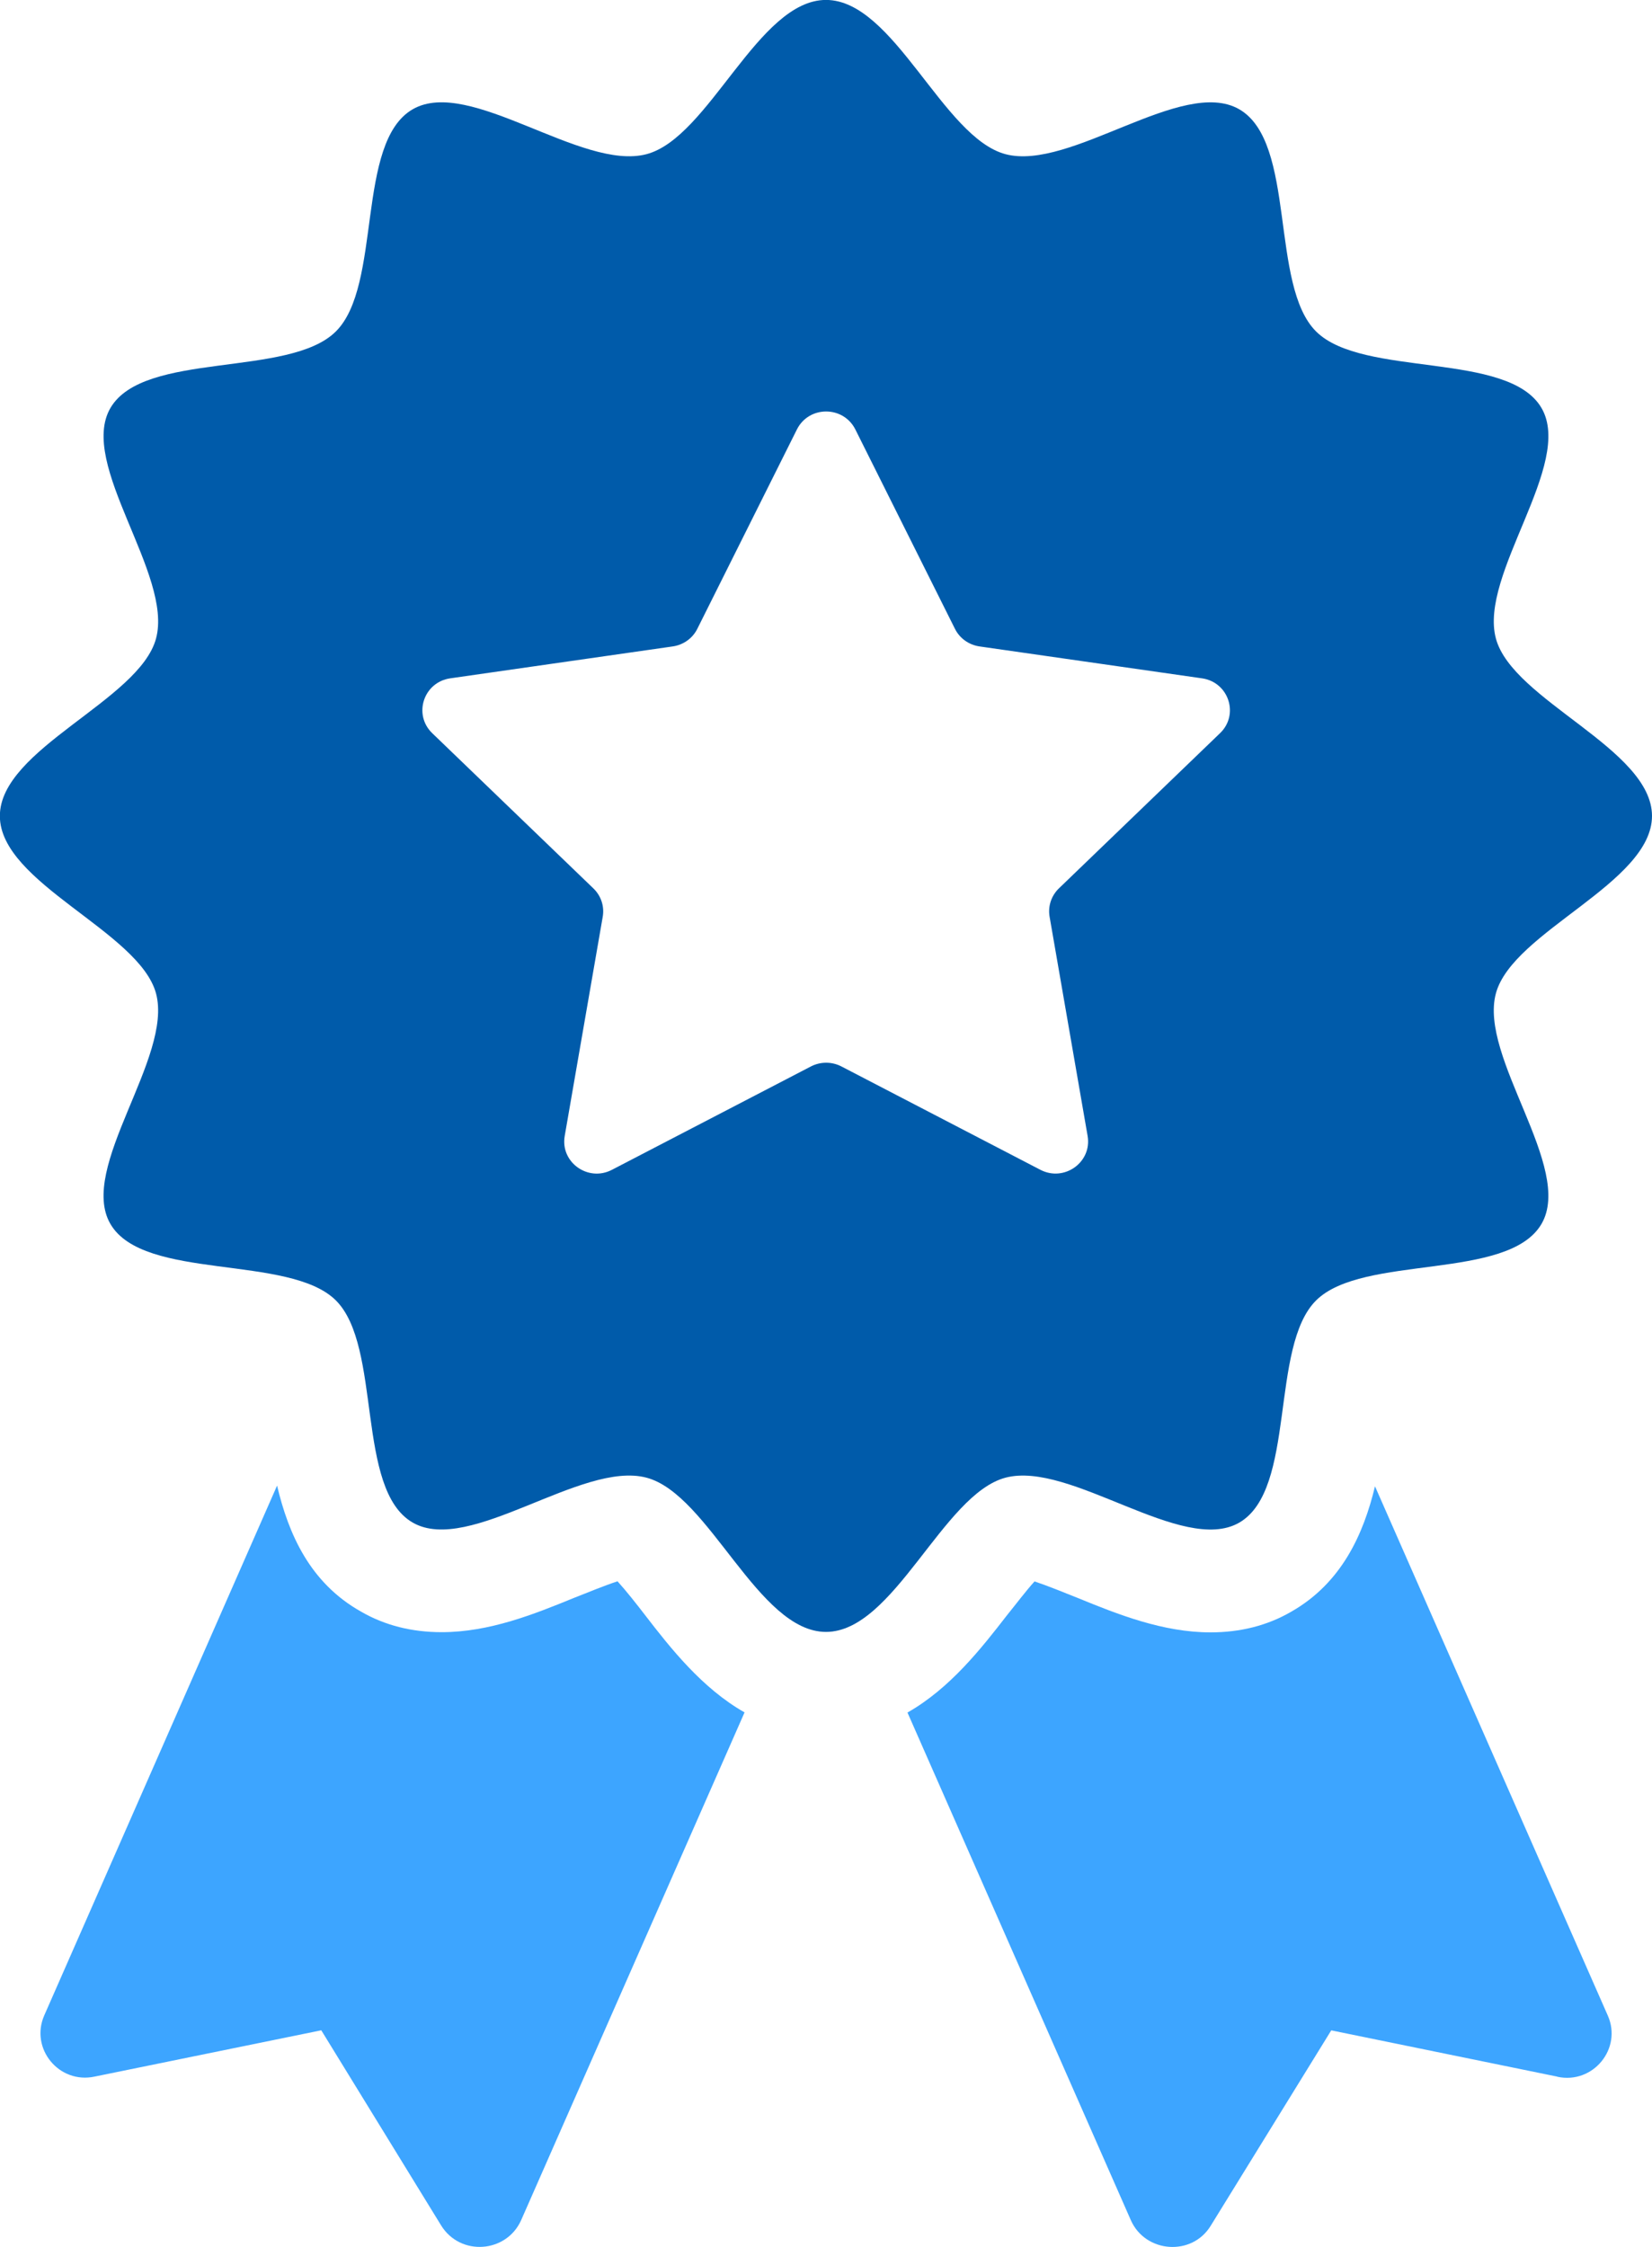
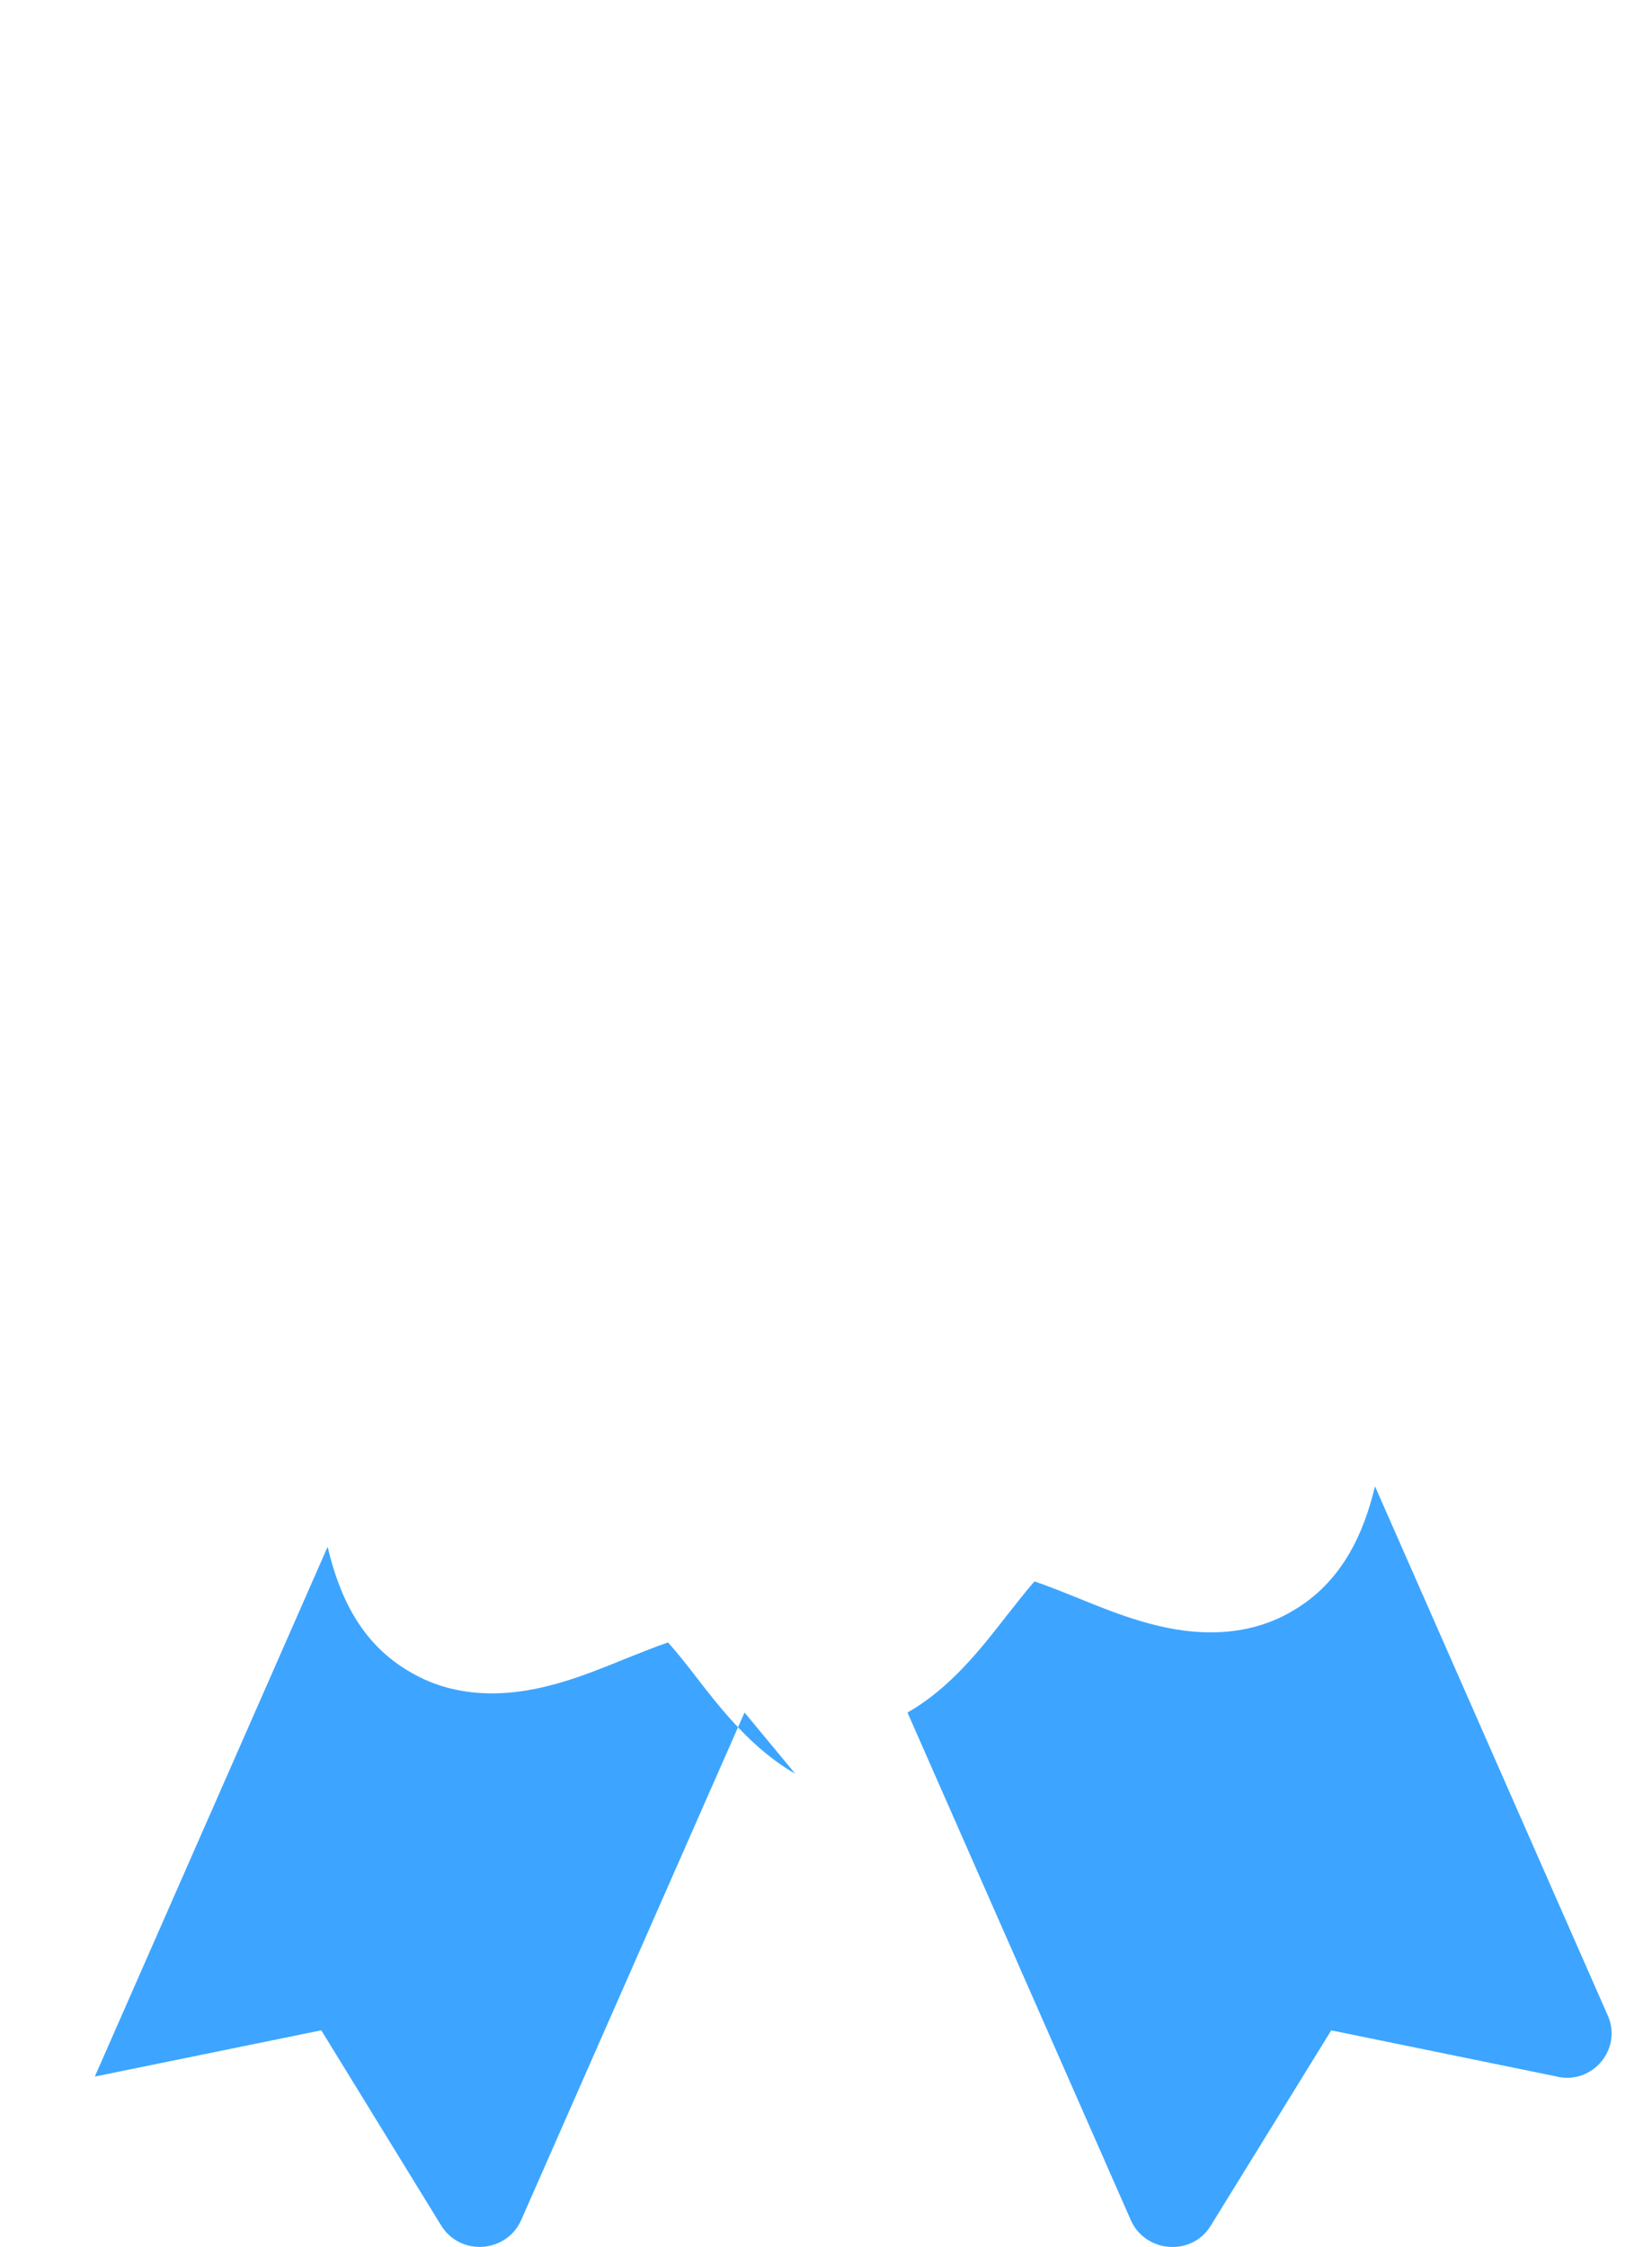
<svg xmlns="http://www.w3.org/2000/svg" fill="none" height="34" viewBox="0 0 25 34" width="25">
  <clipPath id="a">
    <path d="m0 0h25v34h-25z" />
  </clipPath>
  <g clip-path="url(#a)">
-     <path d="m11.267 25.912-3.38 7.681c-.221.498-.922.553-1.213.078l-1.812-2.95-3.427.7c-.544.118-.985-.427-.765-.926l3.523-8.016c.173.732.496 1.471 1.269 1.906.362.21.773.312 1.221.312.725 0 1.402-.273 2.009-.521.197-.078.464-.187.653-.249.134.148.299.358.418.513.378.49.859 1.105 1.505 1.471z" fill="#3da5ff" />
+     <path d="m11.267 25.912-3.38 7.681c-.221.498-.922.553-1.213.078l-1.812-2.95-3.427.7l3.523-8.016c.173.732.496 1.471 1.269 1.906.362.21.773.312 1.221.312.725 0 1.402-.273 2.009-.521.197-.078.464-.187.653-.249.134.148.299.358.418.513.378.49.859 1.105 1.505 1.471z" fill="#3da5ff" />
    <path d="m23.566 31.422-3.42-.7-1.82 2.95c-.283.474-.993.421-1.213-.078l-3.38-7.681c.645-.366 1.119-.973 1.505-1.471.126-.155.291-.374.418-.513.189.063.456.171.653.25.607.249 1.292.521 2.009.521.45 0 .859-.102 1.221-.312.765-.435 1.095-1.175 1.269-1.898l3.523 8.008c.221.498-.221 1.043-.764.926z" fill="#3da5ff" />
-     <path d="m25 12.347c0-1.016-2.108-1.746-2.362-2.684-.263-.971 1.187-2.642.689-3.491-.505-.861-2.7-.455-3.408-1.154s-.295-2.867-1.168-3.366c-.86-.491-2.553.941-3.534.681-.95-.251-1.688-2.334-2.717-2.334-1.029 0-1.767 2.084-2.717 2.334-.983.259-2.675-1.173-3.535-.681-.872.499-.459 2.667-1.168 3.366-.708.699-2.902.291-3.408 1.154-.497.849.952 2.522.689 3.491-.254.938-2.363 1.667-2.363 2.684 0 1.017 2.109 1.746 2.363 2.684.262.971-1.187 2.642-.689 3.491.505.862 2.7.455 3.408 1.152.708.699.295 2.868 1.168 3.366.86.491 2.553-.941 3.535-.681.95.251 1.688 2.334 2.717 2.334 1.029 0 1.767-2.083 2.717-2.334.983-.259 2.675 1.172 3.534.682.872-.499.459-2.667 1.168-3.366.708-.699 2.902-.291 3.408-1.154.497-.849-.953-2.522-.689-3.491.254-.938 2.362-1.667 2.362-2.684zm-6.537-1.253-2.438 2.348c-.116.112-.169.273-.141.431l.575 3.315c.069.397-.353.7-.714.513l-3.013-1.565c-.144-.074-.315-.074-.459 0l-3.013 1.565c-.361.188-.784-.115-.714-.513l.575-3.315c.028-.158-.025-.319-.142-.431l-2.438-2.348c-.292-.282-.131-.772.273-.83l3.369-.483c.16-.024.299-.123.37-.267l1.507-3.016c.181-.362.702-.362.884 0l1.507 3.016c.071.144.21.243.37.267l3.369.483c.405.058.566.549.273.83z" fill="#005baa" />
  </g>
</svg>